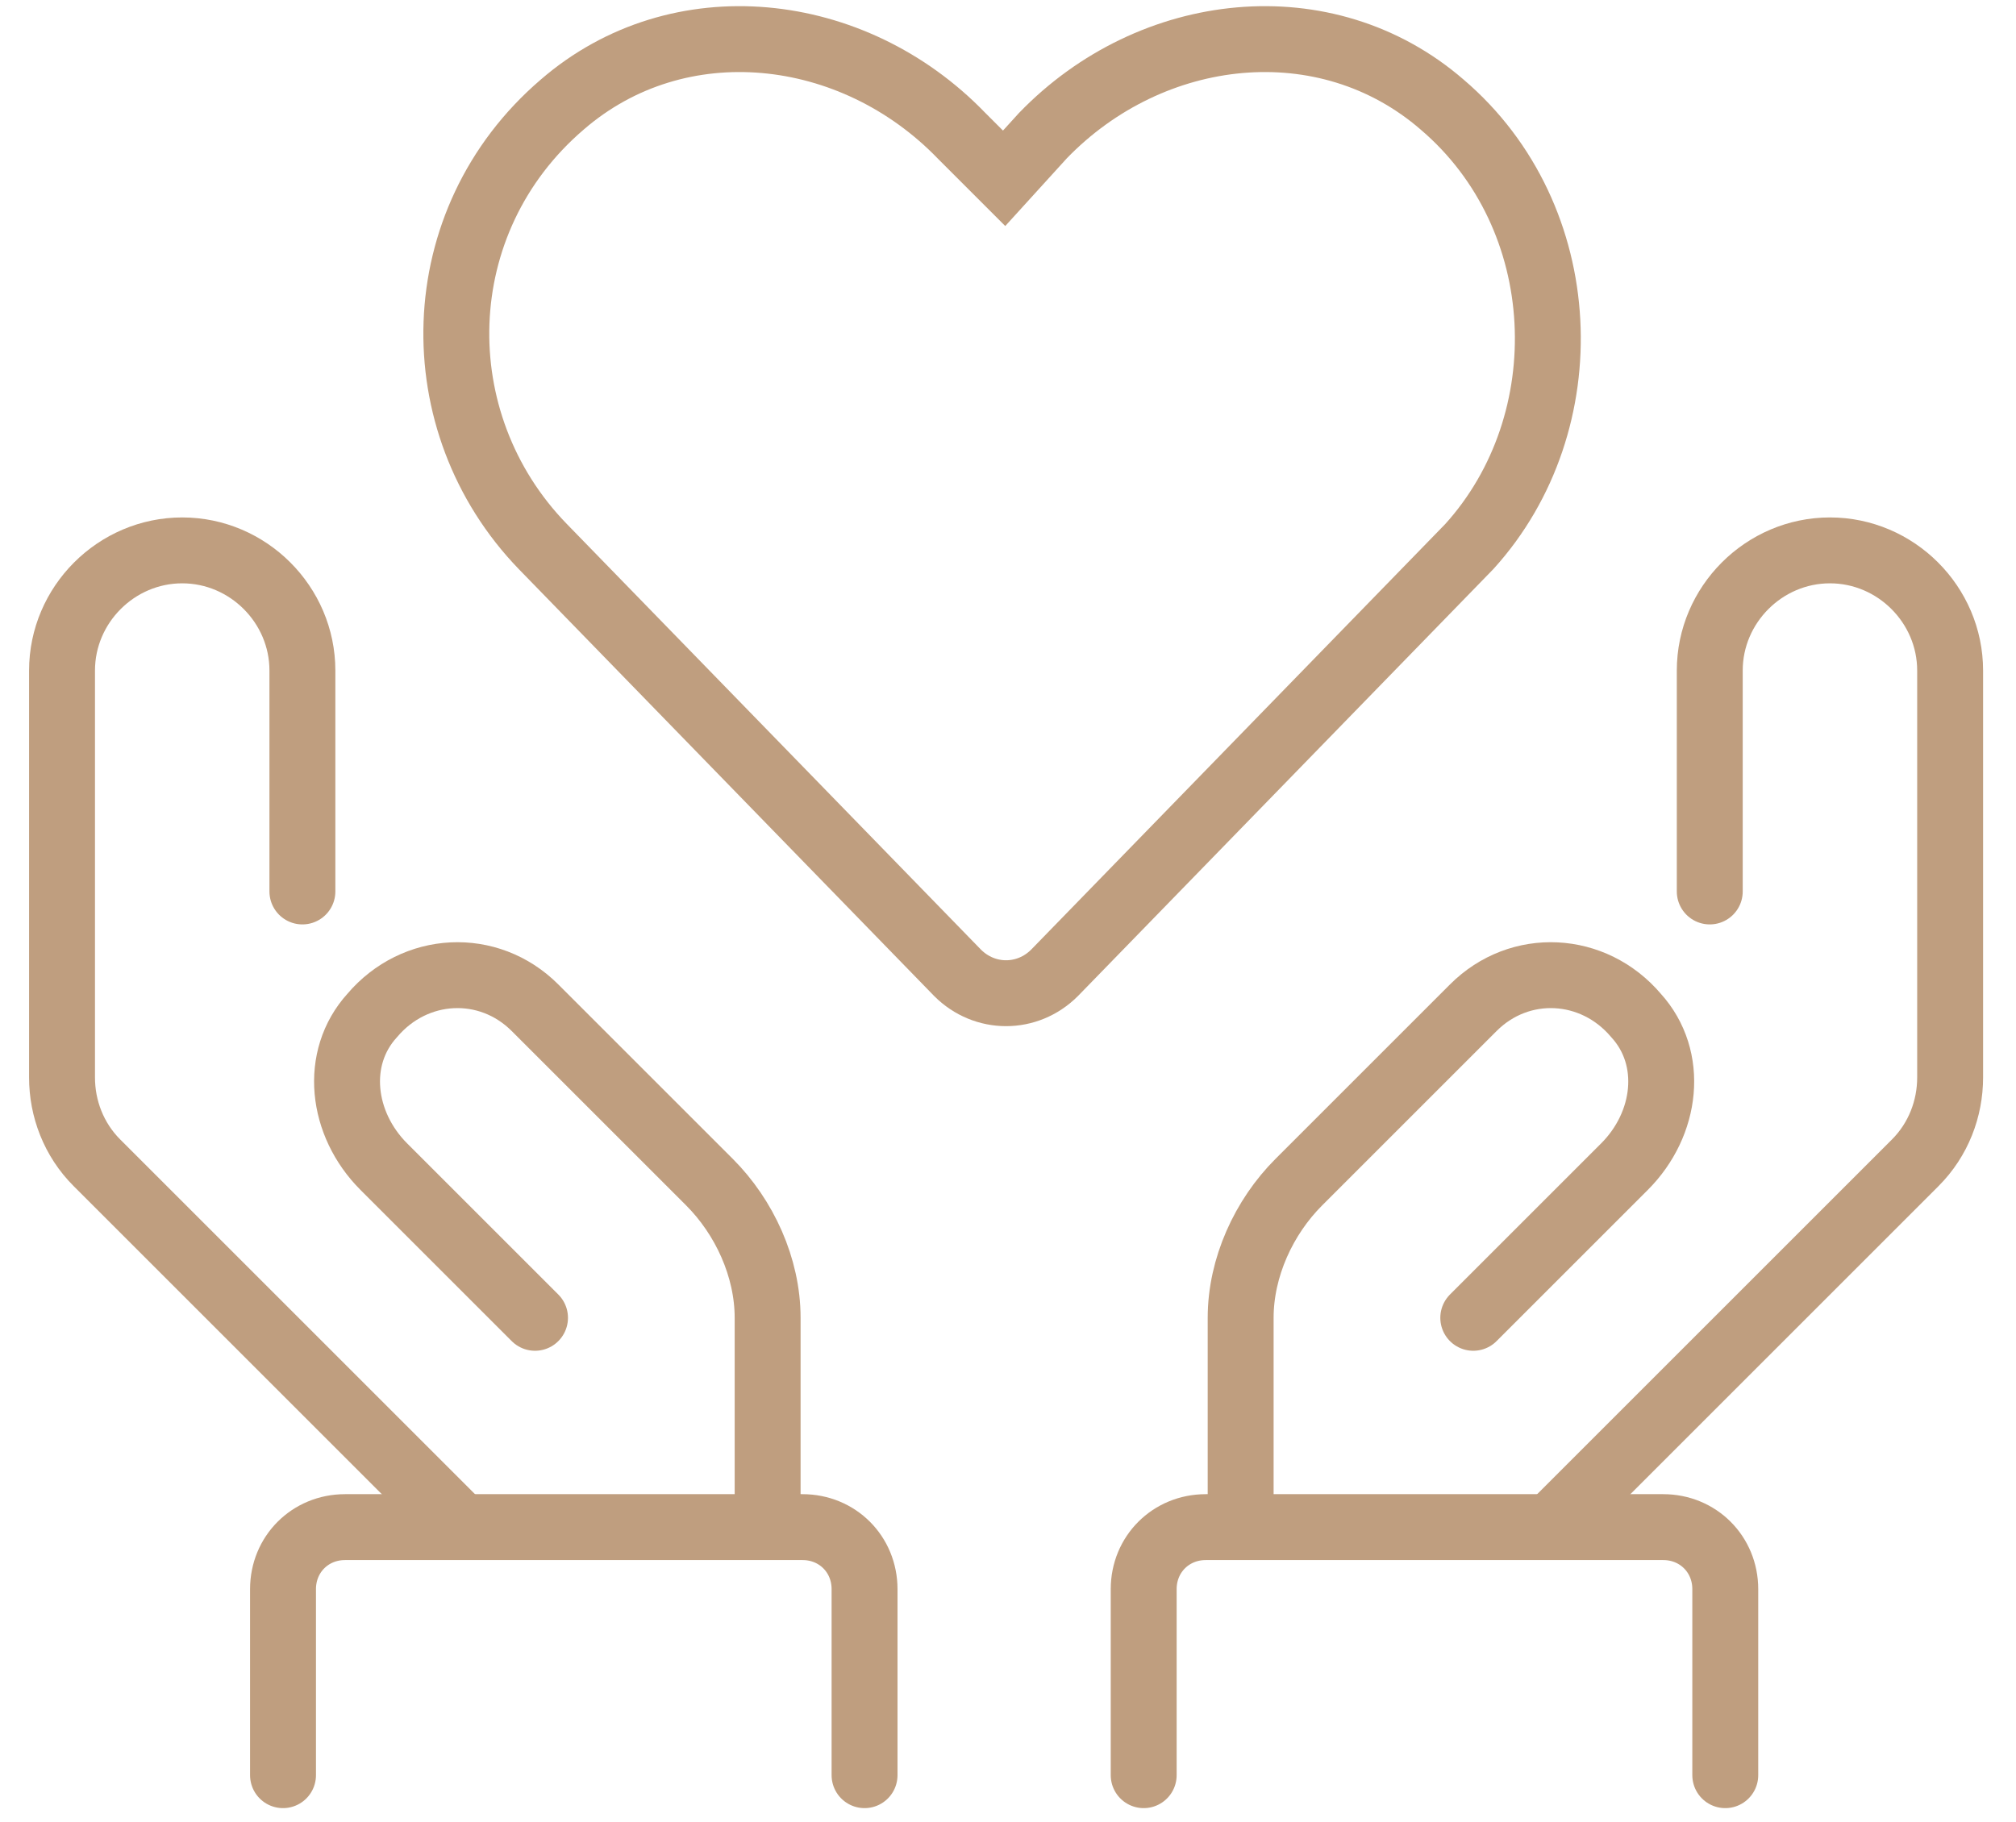
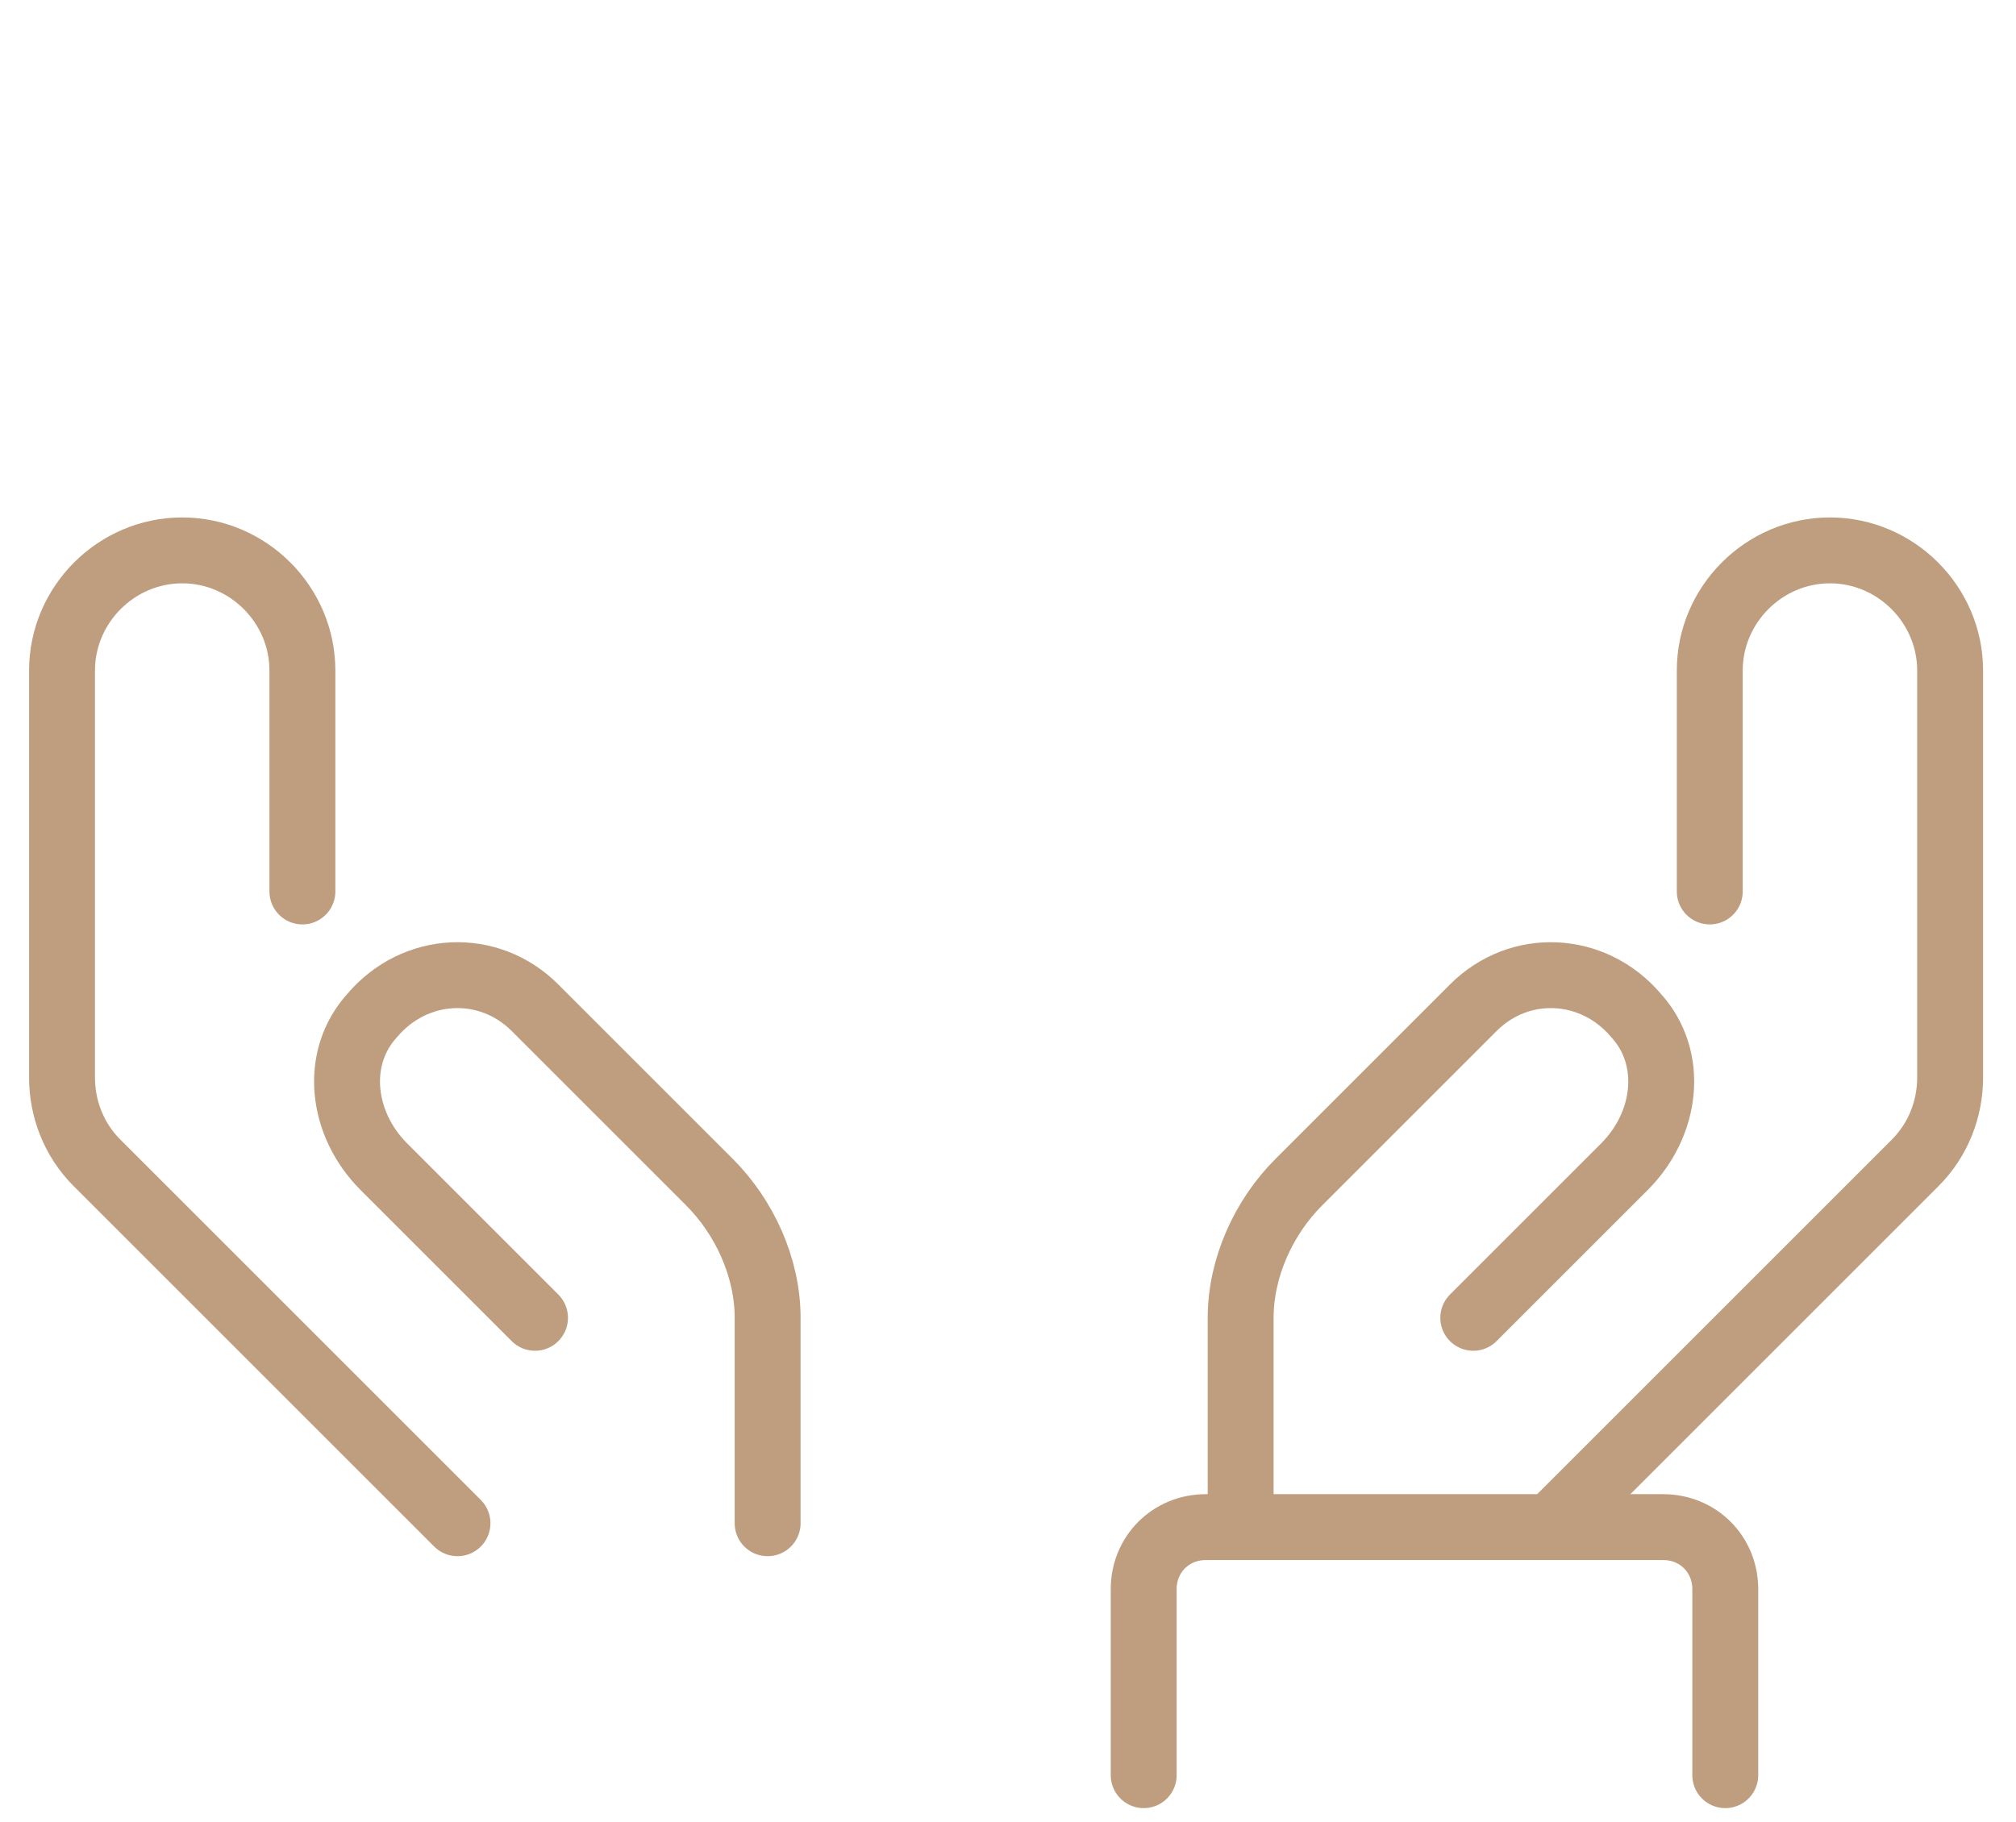
<svg xmlns="http://www.w3.org/2000/svg" width="52" height="47" viewBox="0 0 52 47" fill="none">
-   <path d="M37.2 2.7C34.2 0.1 29.7 0.6 26.9 3.5L25.9 4.6L24.8 3.5C22 0.6 17.5 0.1 14.5 2.7C11 5.7 10.9 10.9 14 14.1L24.7 25.1C25.4 25.8 26.5 25.8 27.2 25.1L37.9 14.1C40.8 10.9 40.6 5.6 37.2 2.7Z" stroke="#BF9E7F" stroke-width="1.7" stroke-miterlimit="10" />
  <path d="M11.8 39.3L2.5 30C1.9 29.4 1.6 28.6 1.6 27.8V17.3C1.6 15.6 3 14.2 4.7 14.2C6.4 14.2 7.8 15.6 7.8 17.3V23" stroke="#BF9E7F" stroke-width="1.7" stroke-miterlimit="10" stroke-linecap="round" />
  <path d="M13.8 34L9.9 30.1C8.8 29 8.6 27.3 9.6 26.2C10.7 24.9 12.6 24.8 13.8 26L18.3 30.5C19.2 31.4 19.8 32.7 19.8 34V39.3" stroke="#BF9E7F" stroke-width="1.7" stroke-miterlimit="10" stroke-linecap="round" />
-   <path d="M7.3 45.8V41C7.3 40.1 8 39.4 8.9 39.4H20.7C21.6 39.4 22.3 40.1 22.3 41V45.8" stroke="#BF9E7F" stroke-width="1.7" stroke-miterlimit="10" stroke-linecap="round" />
  <path d="M40.101 39.3L49.401 30C50.001 29.4 50.301 28.6 50.301 27.8V17.3C50.301 15.6 48.901 14.2 47.201 14.2C45.501 14.2 44.101 15.6 44.101 17.3V23" stroke="#BF9E7F" stroke-width="1.7" stroke-miterlimit="10" stroke-linecap="round" />
  <path d="M38.001 34L41.901 30.1C43.001 29 43.2 27.3 42.2 26.2C41.1 24.9 39.2 24.8 38.001 26L33.501 30.5C32.6 31.4 32.001 32.7 32.001 34V39.3" stroke="#BF9E7F" stroke-width="1.7" stroke-miterlimit="10" stroke-linecap="round" />
  <path d="M44.501 45.8V41C44.501 40.1 43.8 39.4 42.901 39.4H31.101C30.201 39.4 29.5 40.1 29.5 41V45.8" stroke="#BF9E7F" stroke-width="1.7" stroke-miterlimit="10" stroke-linecap="round" />
</svg>